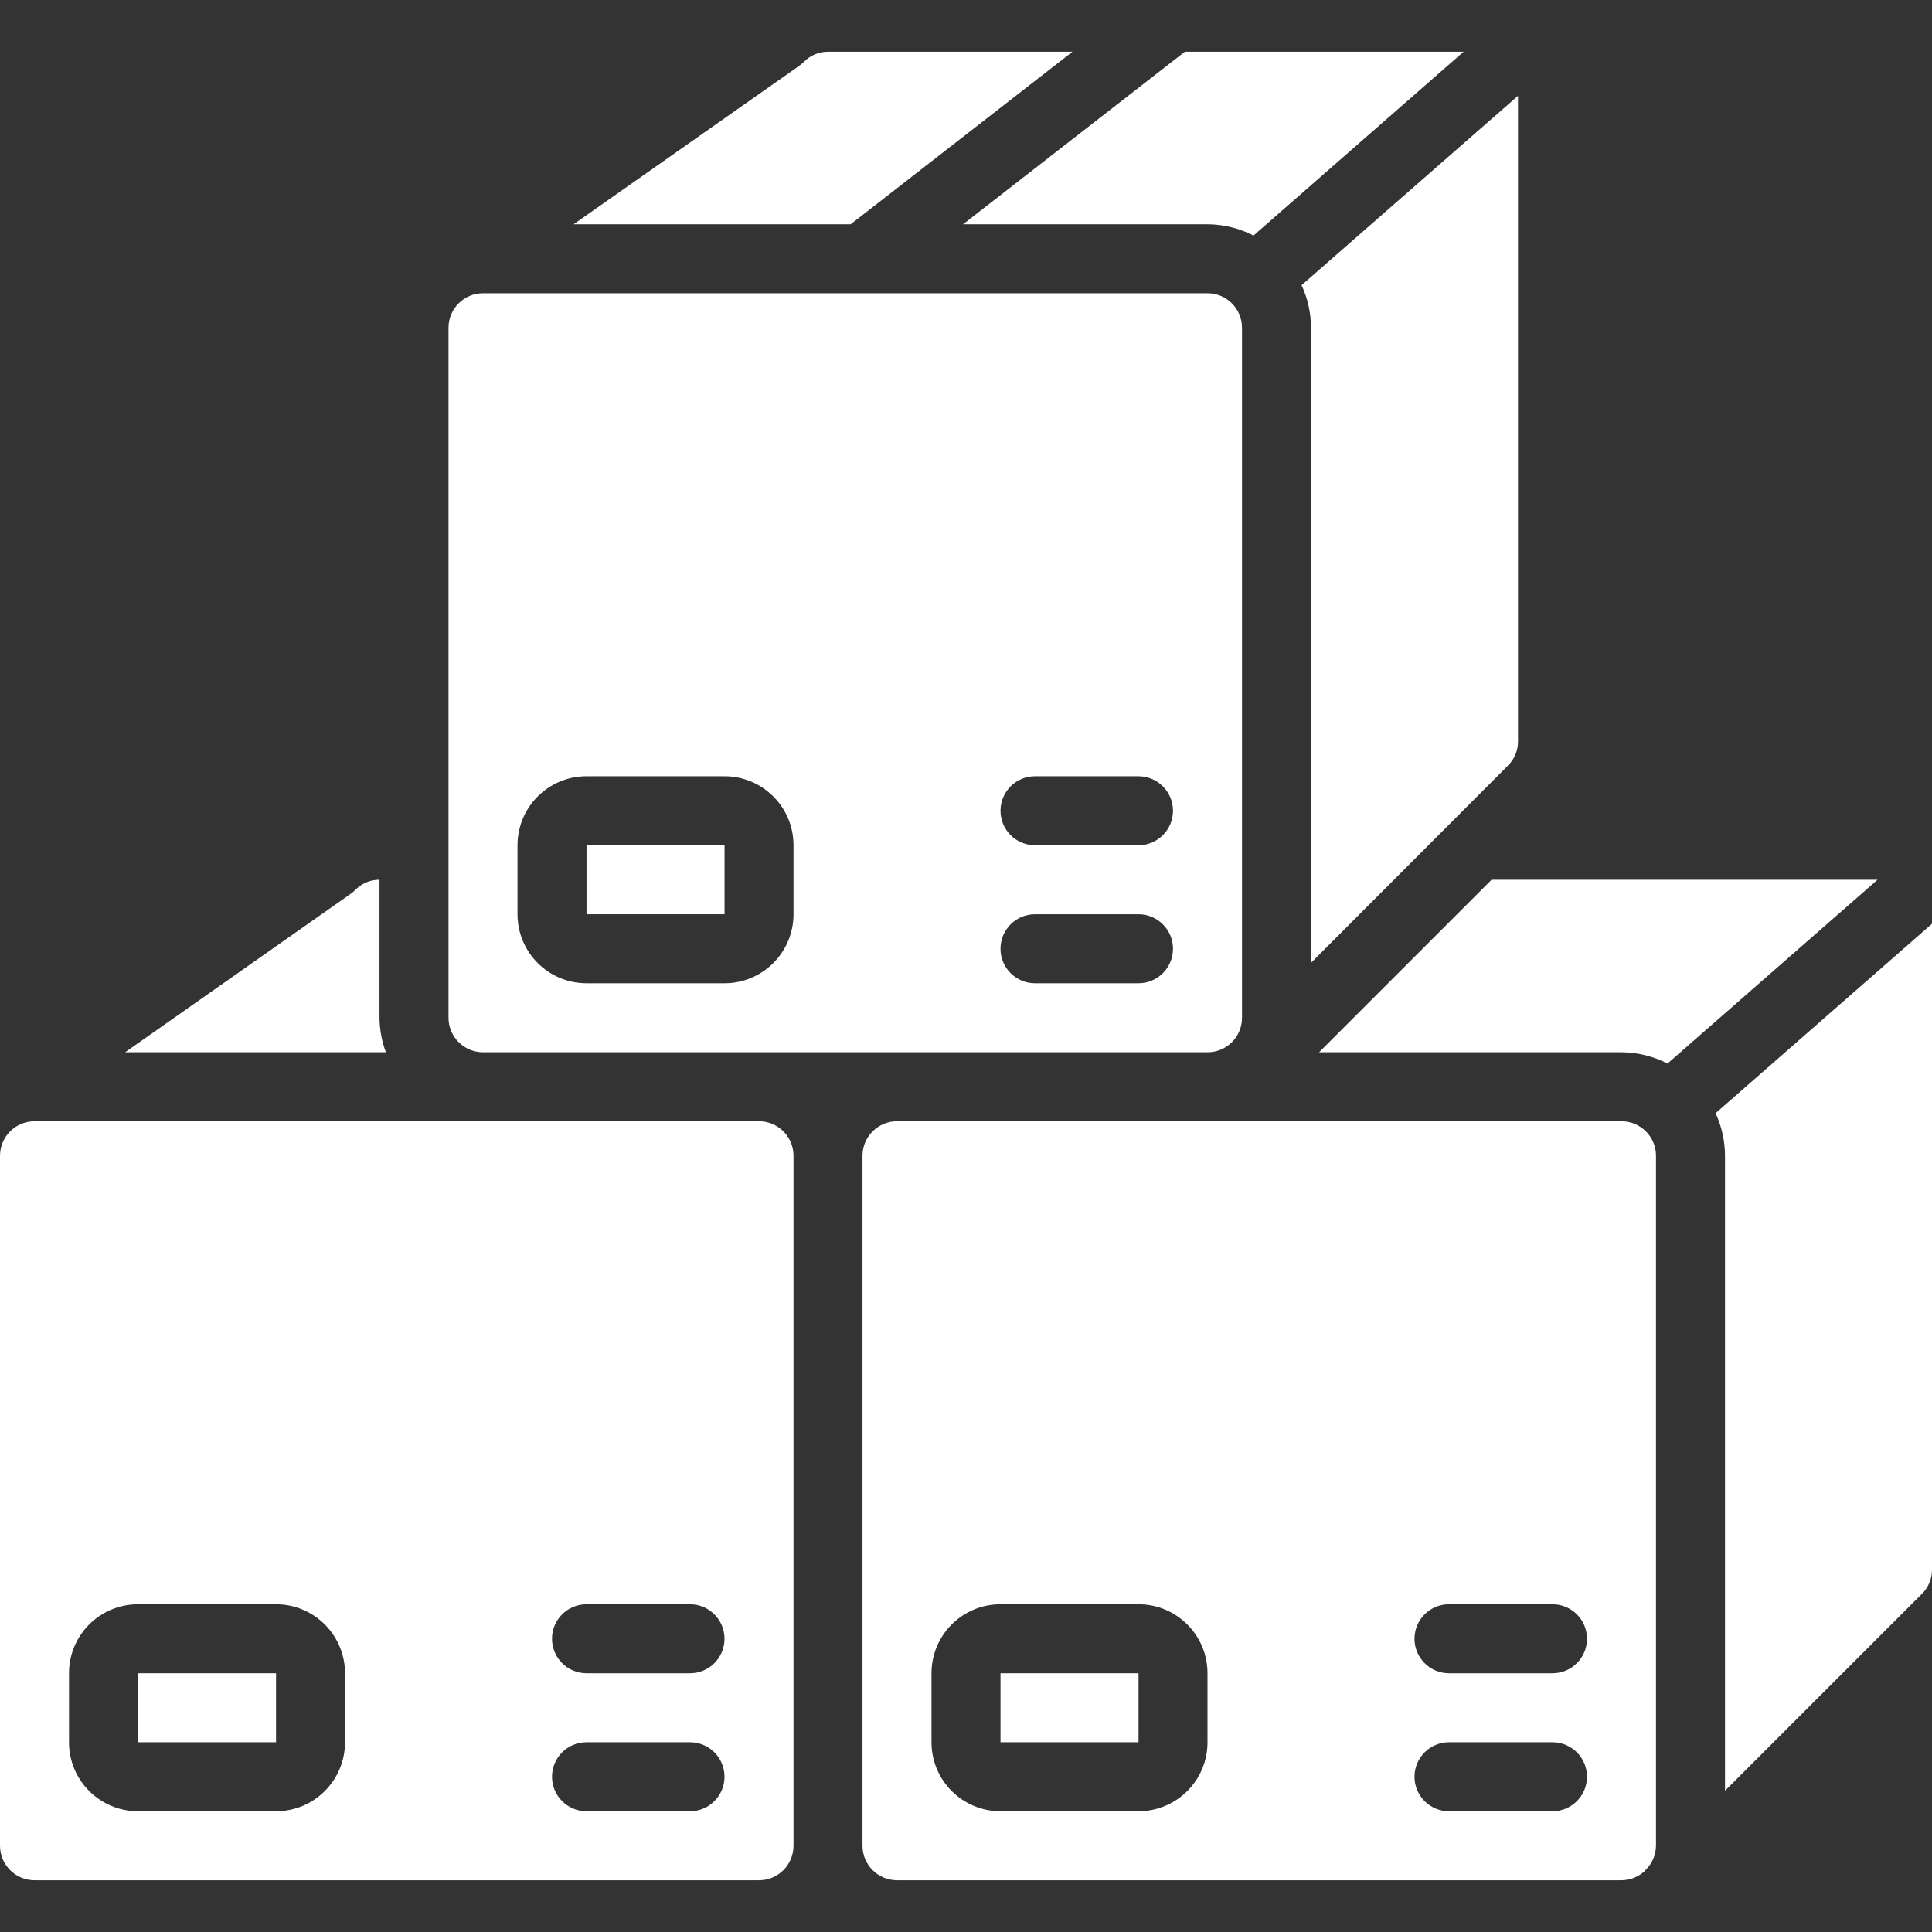
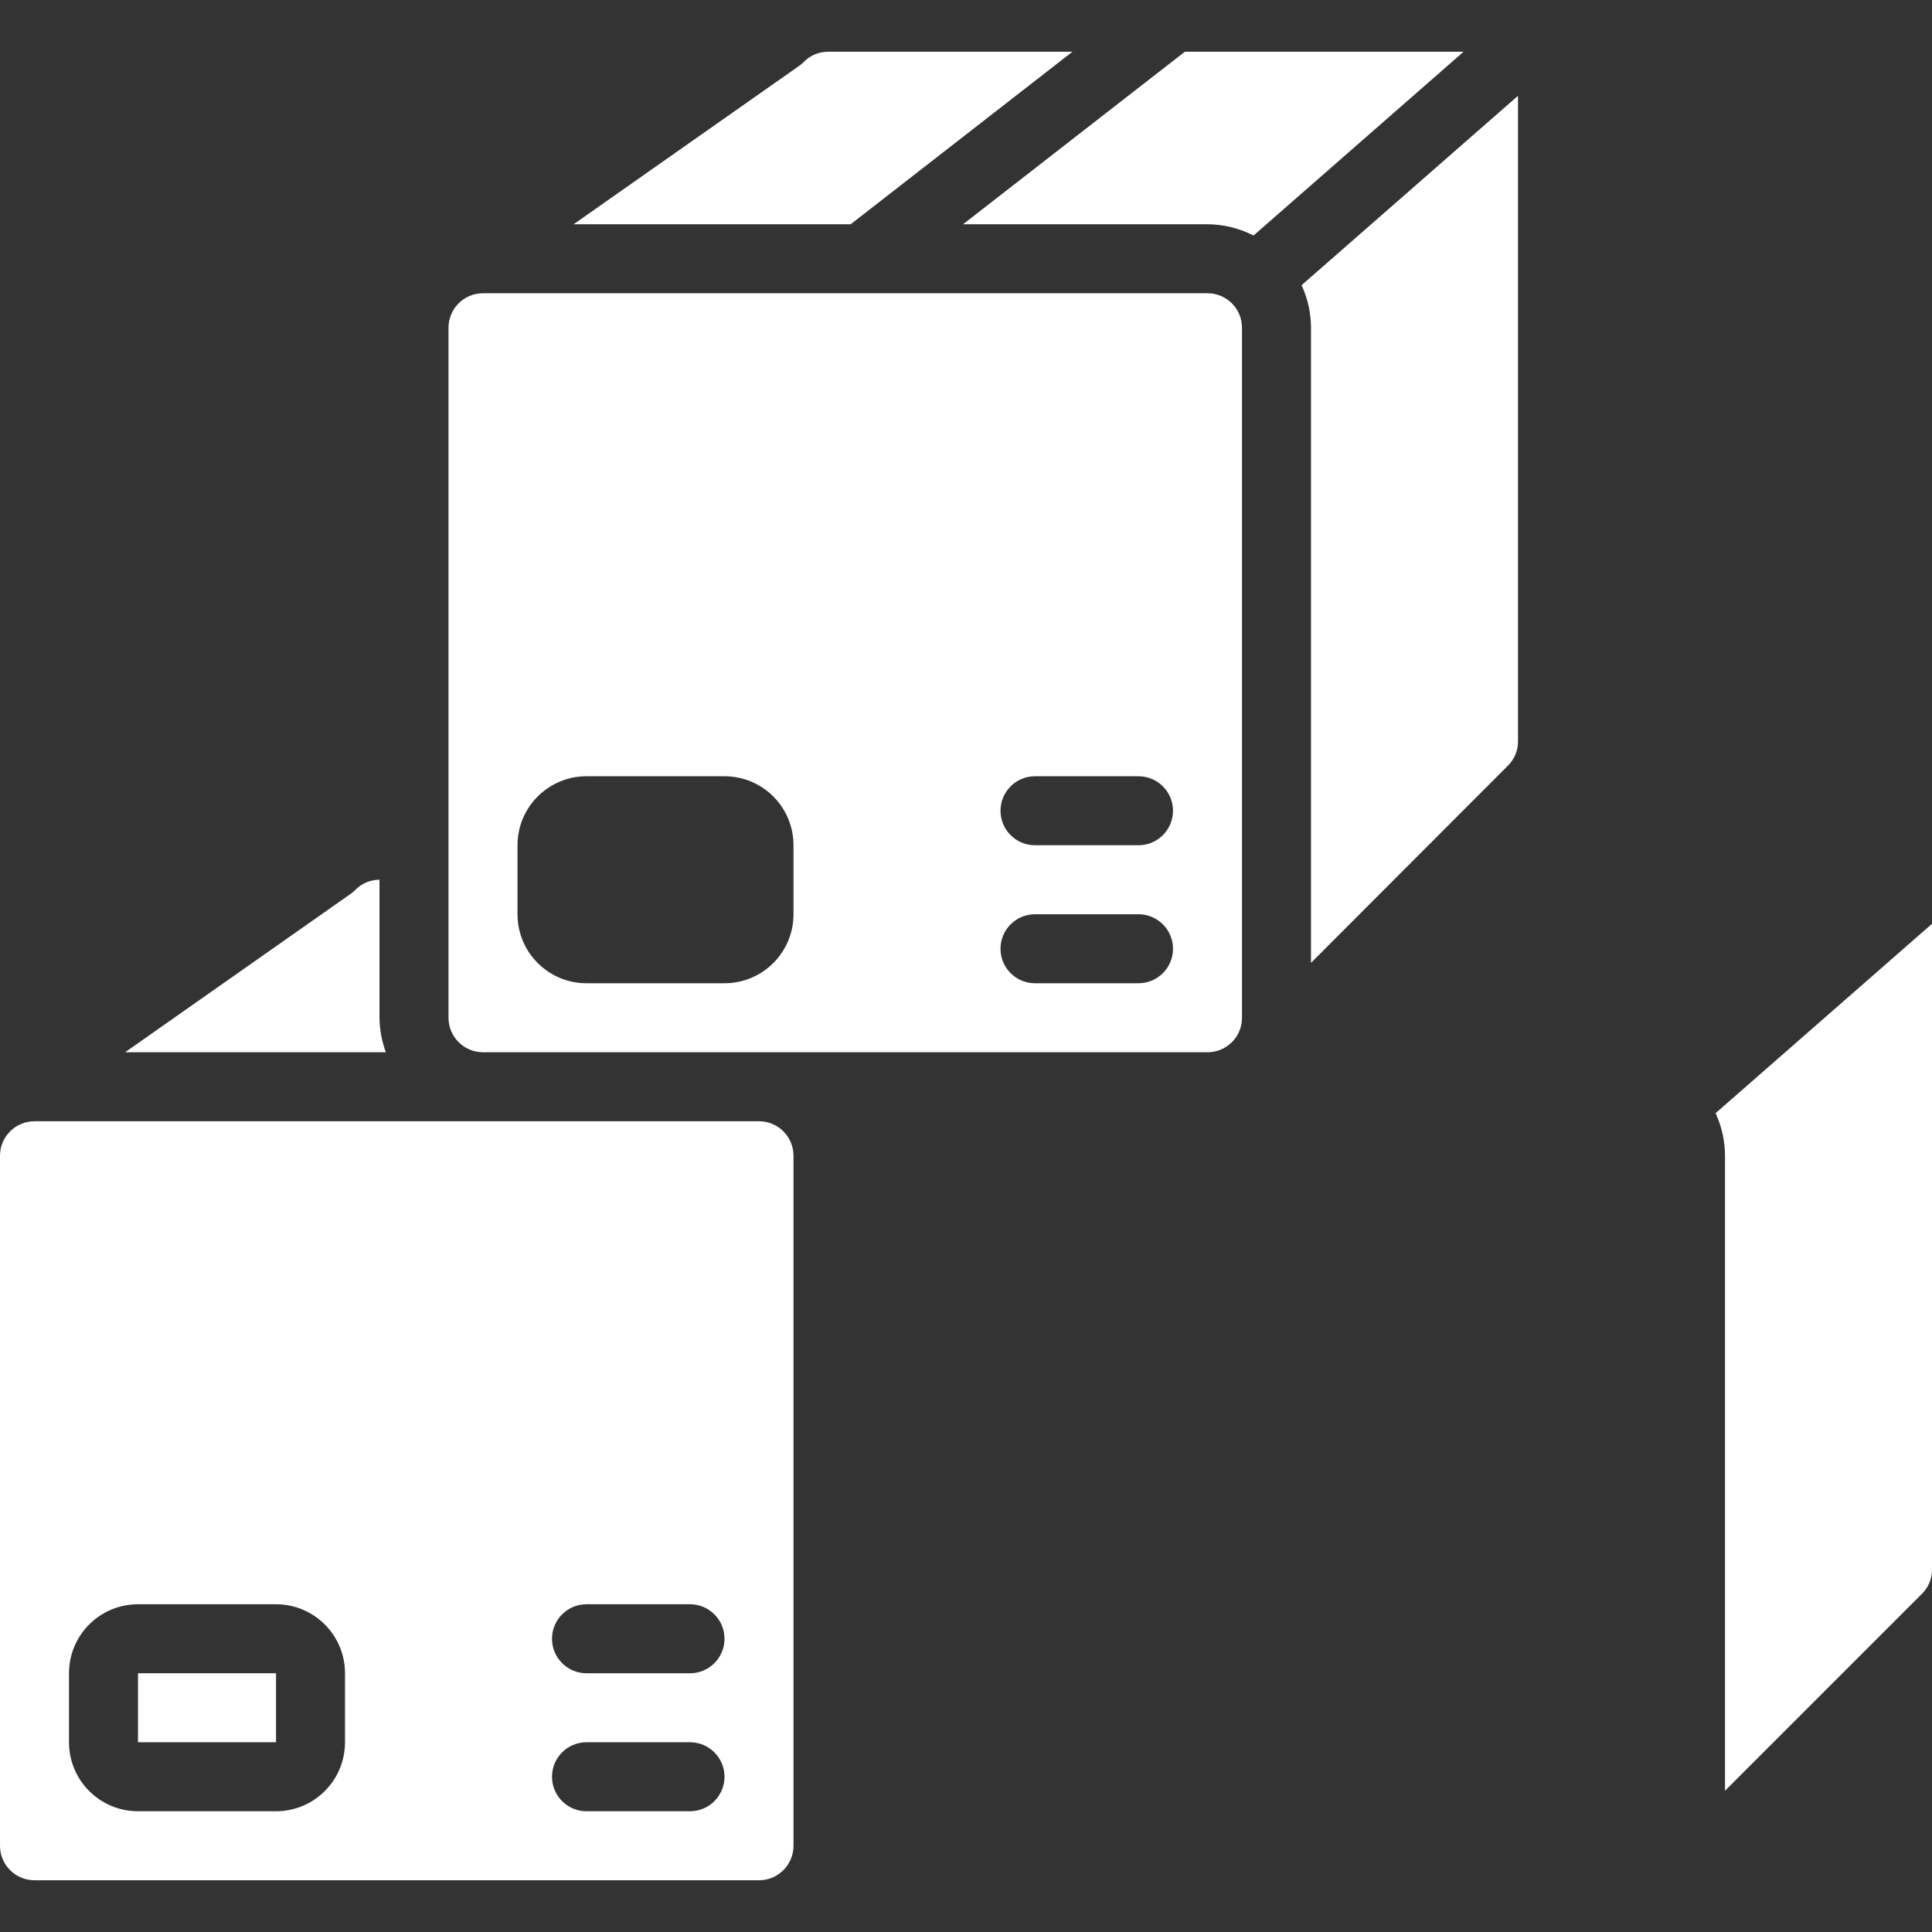
<svg xmlns="http://www.w3.org/2000/svg" width="56" height="56" viewBox="0 0 56 56" fill="none">
  <rect x="0" y="0" width="56" height="56" fill="#333333" stroke="none" />
-   <path d="M54.422 25.5H43.234L38.234 30.5H47C47.464 30.503 47.921 30.615 48.334 30.827L54.422 25.5Z" fill="white" />
-   <path d="M29 48.5H33.001V50.5H29V48.5Z" fill="white" />
  <path d="M50 33.5V51.906L55.7 46.206C55.892 46.022 56 45.767 56 45.5V26.777L49.727 32.266C49.906 32.653 49.999 33.074 50 33.5Z" fill="white" />
  <path d="M22.7 54.214L22.718 54.197C22.899 54.01 23 53.76 23 53.5V33.5C23 32.948 22.552 32.5 22 32.5H1C0.448 32.5 0 32.948 0 33.5V53.5C0 54.052 0.448 54.5 1 54.5H22C22.262 54.501 22.514 54.398 22.7 54.214ZM10 50.5C10 51.605 9.105 52.5 8 52.5H4C2.895 52.5 2 51.605 2 50.5V48.5C2 47.395 2.895 46.5 4 46.5H8C9.104 46.5 10 47.395 10 48.5L10 50.5ZM20 52.5H17C16.448 52.5 16 52.052 16 51.5C16 50.948 16.448 50.5 17 50.5H20C20.552 50.5 21 50.948 21 51.5C21 52.052 20.552 52.5 20 52.5ZM20 48.5H17C16.448 48.5 16 48.052 16 47.5C16 46.948 16.448 46.5 17 46.5H20C20.552 46.5 21 46.948 21 47.5C21 48.052 20.552 48.5 20 48.5Z" fill="white" />
  <path d="M4 48.5H8.001V50.5H4V48.5Z" fill="white" />
-   <path d="M47.689 54.219L47.7 54.2L47.719 54.182C47.896 53.999 47.997 53.755 48 53.5V33.5C48 32.948 47.552 32.5 47 32.5H26C25.448 32.5 25 32.948 25 33.5V53.5C25 54.052 25.448 54.5 26 54.5H47C47.257 54.498 47.504 54.398 47.689 54.219ZM35 50.5C35 51.605 34.105 52.5 33 52.5H29C27.895 52.5 27 51.605 27 50.5V48.5C27 47.395 27.895 46.5 29 46.5H33C34.105 46.5 35 47.395 35 48.5V50.5ZM45 52.5H42C41.448 52.5 41 52.052 41 51.5C41 50.948 41.448 50.5 42 50.5H45C45.552 50.5 46 50.948 46 51.5C46 52.052 45.552 52.5 45 52.5ZM45 48.5H42C41.448 48.5 41 48.052 41 47.5C41 46.948 41.448 46.5 42 46.5H45C45.552 46.5 46 46.948 46 47.5C46 48.052 45.552 48.5 45 48.5Z" fill="white" />
  <path d="M36.334 6.827L42.422 1.5H34.343L27.915 6.5H35C35.464 6.503 35.921 6.615 36.334 6.827Z" fill="white" />
  <path d="M23.306 1.788C23.263 1.832 23.216 1.872 23.165 1.908L16.627 6.5H24.657L31.085 1.5H24C23.739 1.499 23.489 1.603 23.306 1.788Z" fill="white" />
  <path d="M43.7 22.2C43.89 22.017 43.999 21.765 44 21.5V2.777L37.727 8.266C37.906 8.653 37.999 9.074 38 9.5V27.909L43.7 22.2Z" fill="white" />
  <path d="M10.306 25.788C10.263 25.832 10.216 25.872 10.165 25.908L3.627 30.5H11.184C11.066 30.18 11.003 29.841 11 29.5V25.5C10.739 25.499 10.489 25.603 10.306 25.788Z" fill="white" />
-   <path d="M17 24.5H21.001V26.5H17V24.5Z" fill="white" />
+   <path d="M17 24.5H21.001V26.5V24.5Z" fill="white" />
  <path d="M14 30.5H35C35.262 30.501 35.513 30.398 35.7 30.215L35.72 30.195C35.901 30.009 36.001 29.759 36 29.5V9.5C36 8.948 35.552 8.5 35 8.5H14C13.448 8.5 13 8.948 13 9.5V29.5C13 30.052 13.448 30.5 14 30.5ZM30 22.5H33C33.552 22.5 34 22.948 34 23.5C34 24.052 33.552 24.5 33 24.5H30C29.448 24.5 29 24.052 29 23.5C29 22.948 29.448 22.5 30 22.5ZM30 26.5H33C33.552 26.5 34 26.948 34 27.5C34 28.052 33.552 28.5 33 28.5H30C29.448 28.5 29 28.052 29 27.5C29 26.948 29.448 26.5 30 26.5ZM15 24.5C15 23.395 15.896 22.5 17 22.5H21C22.105 22.5 23 23.395 23 24.5V26.5C23 27.605 22.105 28.5 21 28.5H17C15.896 28.5 15 27.605 15 26.5V24.5Z" fill="white" />
</svg>